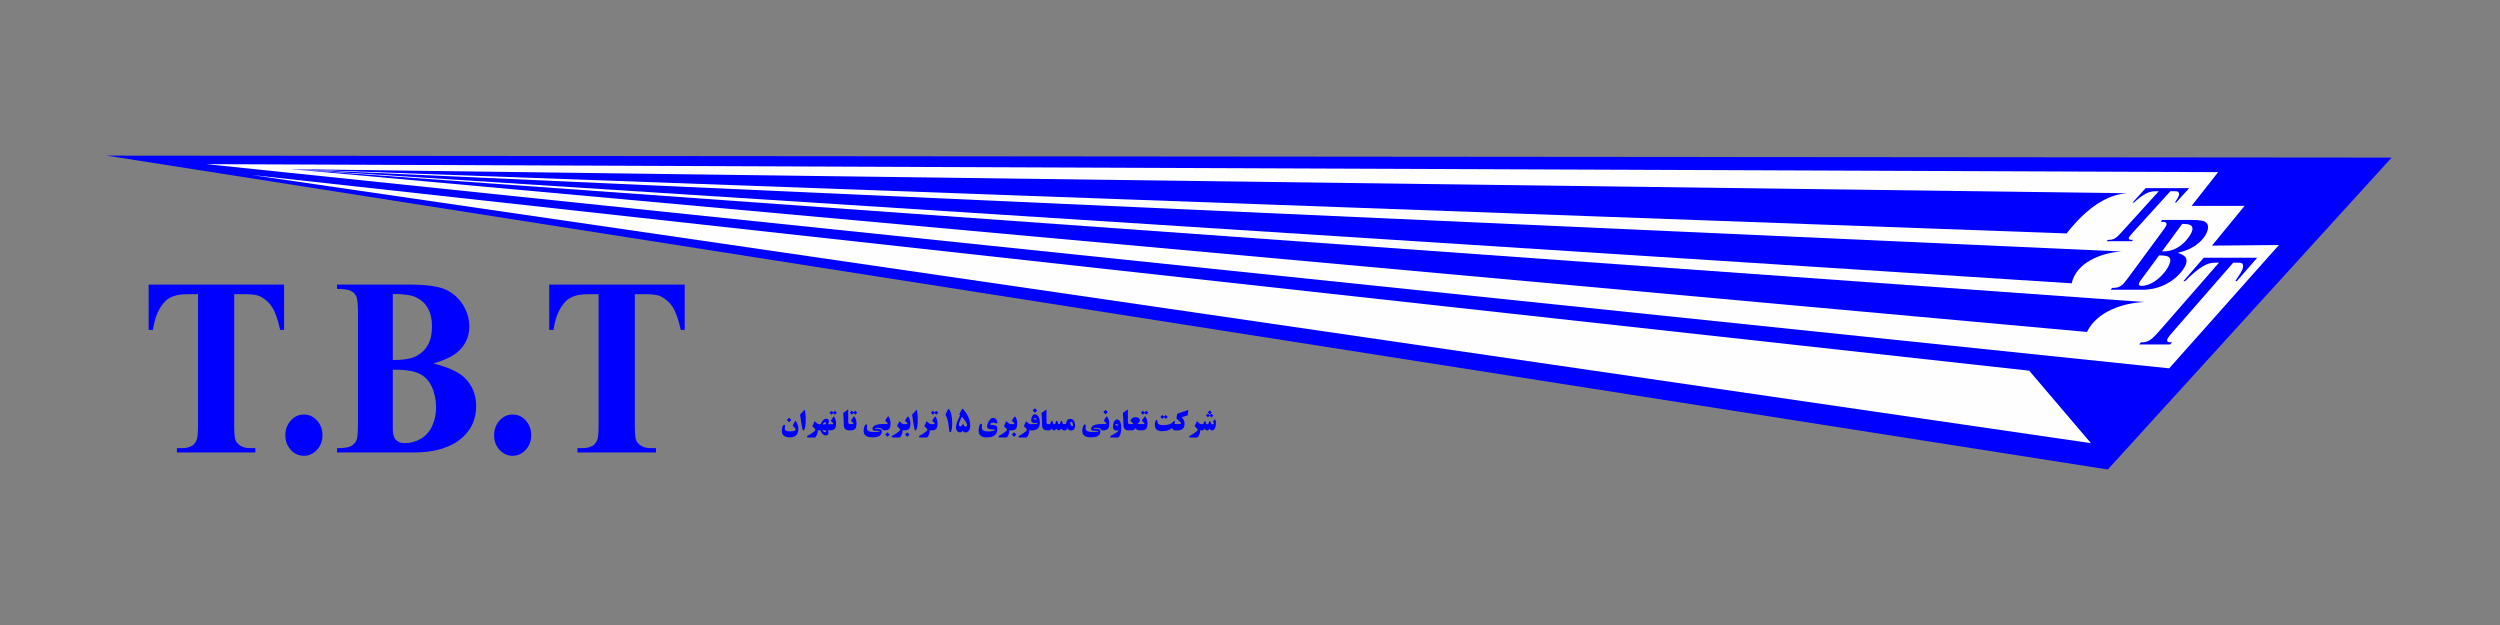
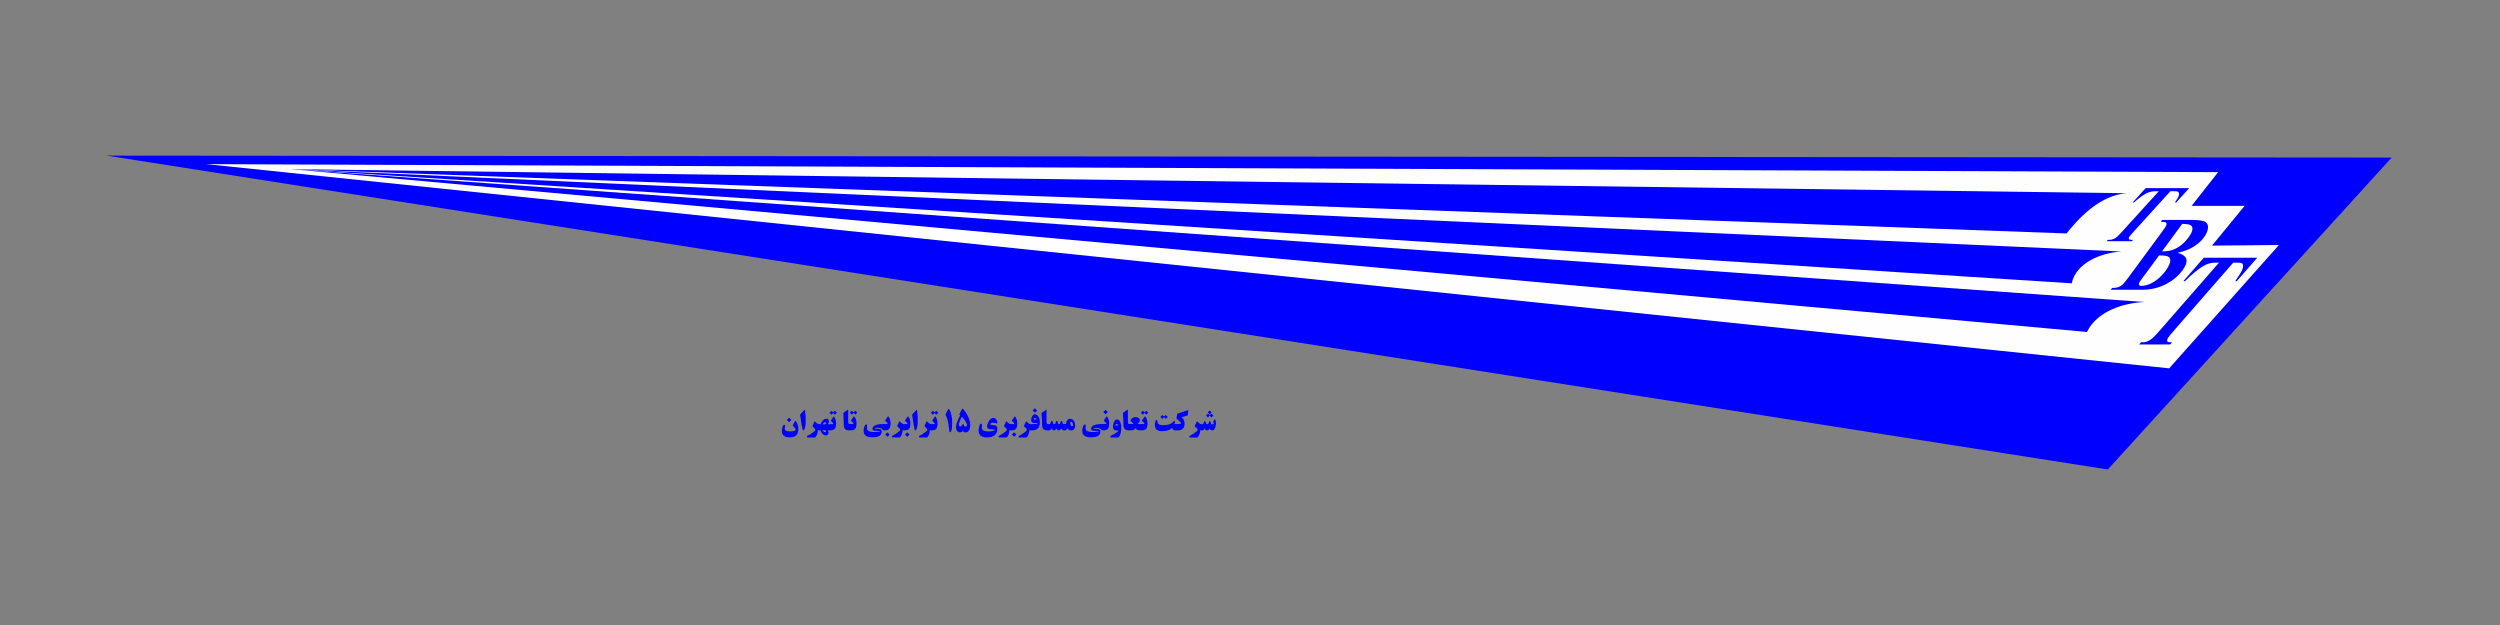
<svg xmlns="http://www.w3.org/2000/svg" version="1.1" id="Layer_1" x="0px" y="0px" viewBox="0 0 566.93 141.73" style="enable-background:new 0 0 566.93 141.73;" xml:space="preserve">
  <rect x="0" y="0" width="566.93" height="141.73" fill="#808080" stroke="none" />
  <style type="text/css">
	.st0{fill-rule:evenodd;clip-rule:evenodd;fill:#0000FF;}
	.st1{fill-rule:evenodd;clip-rule:evenodd;fill:#FEFEFE;}
</style>
  <polygon class="st0" points="542.36,35.74 477.99,106.47 24.17,35.29 " />
-   <polygon class="st1" points="460.17,84.06 474.17,100.5 56.97,39.67 " />
  <polygon class="st1" points="503.01,39.04 497,46.68 509.02,46.68 501.61,55.7 516.8,55.56 491.91,83.53 46.76,37.22 " />
  <path class="st0" d="M482.31,43.82c-4.61,0.33-9.16,3.39-13.67,9.12L65.84,38.35L482.31,43.82z" />
  <path class="st0" d="M481.07,57.03c-4.75,0.33-10.23,2.56-11.27,7.22L65.84,38.35L481.07,57.03z" />
  <path class="st0" d="M486.27,68.49c-4.76,0.21-10.75,2.11-13,6.79L65.84,38.35L486.27,68.49z" />
-   <path class="st0" d="M64.42,64.54v10.28h-0.88c-0.54-2.37-1.14-4.08-1.79-5.11c-0.65-1.04-1.56-1.87-2.7-2.48  c-0.64-0.33-1.75-0.51-3.36-0.51h-2.58v29.4c0,1.96,0.09,3.19,0.28,3.67c0.19,0.49,0.57,0.92,1.12,1.28  c0.56,0.37,1.32,0.56,2.28,0.56h1.12v0.98H40.11v-0.98h1.13c0.98,0,1.77-0.2,2.37-0.59c0.43-0.27,0.77-0.72,1.02-1.36  c0.18-0.45,0.28-1.64,0.28-3.56v-29.4h-2.48c-2.29,0-3.95,0.55-4.99,1.63c-1.45,1.51-2.37,3.66-2.75,6.47h-0.98V64.54H64.42  L64.42,64.54z M68.92,94c1.18,0,2.18,0.46,2.99,1.38c0.82,0.92,1.22,2.02,1.22,3.31c0,1.3-0.41,2.4-1.24,3.31  c-0.83,0.91-1.82,1.36-2.98,1.36c-1.17,0-2.16-0.45-2.98-1.36c-0.82-0.91-1.22-2.01-1.22-3.31c0-1.29,0.4-2.39,1.22-3.31  C66.76,94.45,67.75,94,68.92,94L68.92,94z M98.27,82.41c3.26,0.84,5.56,1.87,6.87,3.06c1.89,1.7,2.84,3.91,2.84,6.63  c0,2.86-1.03,5.23-3.11,7.11c-2.54,2.27-6.23,3.4-11.07,3.4H76.43v-0.98c1.58,0,2.66-0.16,3.22-0.5c0.57-0.33,0.96-0.76,1.19-1.28  c0.23-0.53,0.34-1.83,0.34-3.9V71.2c0-2.08-0.11-3.38-0.34-3.91c-0.22-0.54-0.63-0.97-1.2-1.29c-0.58-0.32-1.64-0.48-3.21-0.48  v-0.98h16.4c3.92,0,6.69,0.39,8.33,1.17c1.63,0.78,2.92,1.93,3.86,3.47c0.94,1.54,1.41,3.19,1.41,4.92c0,1.84-0.6,3.46-1.81,4.9  C103.42,80.43,101.31,81.56,98.27,82.41L98.27,82.41z M89.08,81.65c2.41,0,4.19-0.3,5.33-0.9c1.14-0.59,2.02-1.44,2.63-2.53  c0.61-1.08,0.92-2.47,0.92-4.15c0-1.68-0.3-3.06-0.9-4.13c-0.6-1.08-1.46-1.89-2.59-2.46c-1.12-0.56-2.92-0.83-5.39-0.81V81.65  L89.08,81.65z M89.08,83.83v12.19v1.41c0,1,0.22,1.77,0.68,2.28c0.46,0.52,1.13,0.78,2.02,0.78c1.32,0,2.54-0.34,3.66-1  c1.12-0.66,1.97-1.62,2.56-2.88c0.59-1.25,0.89-2.66,0.89-4.2c0-1.77-0.34-3.36-1-4.77c-0.67-1.41-1.65-2.4-2.96-2.98  C93.63,84.09,91.68,83.81,89.08,83.83L89.08,83.83z M116.26,94c1.18,0,2.18,0.46,2.99,1.38c0.82,0.92,1.22,2.02,1.22,3.31  c0,1.3-0.41,2.4-1.24,3.31c-0.83,0.91-1.82,1.36-2.98,1.36c-1.17,0-2.16-0.45-2.98-1.36c-0.82-0.91-1.22-2.01-1.22-3.31  c0-1.29,0.4-2.39,1.22-3.31C114.1,94.45,115.09,94,116.26,94L116.26,94z M155.27,64.54v10.28h-0.88c-0.54-2.37-1.14-4.08-1.79-5.11  c-0.65-1.04-1.56-1.87-2.7-2.48c-0.64-0.33-1.76-0.51-3.36-0.51h-2.58v29.4c0,1.96,0.09,3.19,0.28,3.67  c0.19,0.49,0.57,0.92,1.12,1.28c0.56,0.37,1.32,0.56,2.28,0.56h1.12v0.98h-17.81v-0.98h1.13c0.98,0,1.77-0.2,2.37-0.59  c0.43-0.27,0.77-0.72,1.02-1.36c0.18-0.45,0.28-1.64,0.28-3.56v-29.4h-2.48c-2.29,0-3.95,0.55-4.99,1.63  c-1.45,1.51-2.37,3.66-2.75,6.47h-0.98V64.54H155.27z" />
  <path class="st0" d="M496.45,42.66l-2.95,3.25h-0.28c0.51-0.75,0.8-1.29,0.89-1.61c0.09-0.33,0.03-0.59-0.16-0.78  c-0.11-0.11-0.42-0.16-0.93-0.16h-0.83l-8.43,9.28c-0.56,0.62-0.88,1.01-0.96,1.16c-0.08,0.15-0.08,0.29-0.01,0.41  c0.07,0.12,0.26,0.18,0.58,0.18h0.36l-0.28,0.31h-5.73l0.28-0.31h0.36c0.32,0,0.63-0.06,0.93-0.19c0.22-0.08,0.45-0.23,0.72-0.43  c0.19-0.14,0.56-0.52,1.11-1.12l8.43-9.28h-0.8c-0.74,0-1.43,0.17-2.07,0.51c-0.9,0.48-1.81,1.16-2.74,2.04h-0.32l2.95-3.25H496.45z  " />
  <path class="st0" d="M493.85,57.33c1.09,0.35,1.73,0.78,1.9,1.27c0.26,0.71-0.02,1.63-0.85,2.75c-0.88,1.19-2.03,2.17-3.46,2.95  c-1.74,0.94-3.61,1.41-5.61,1.41h-7.18l0.3-0.41c0.65,0,1.15-0.07,1.48-0.21c0.33-0.14,0.63-0.31,0.88-0.53  c0.26-0.22,0.7-0.76,1.34-1.62l7.57-10.28c0.64-0.86,0.99-1.4,1.06-1.63c0.07-0.22,0.04-0.4-0.1-0.54c-0.14-0.13-0.53-0.2-1.18-0.2  l0.3-0.41h6.78c1.62,0,2.65,0.16,3.09,0.49c0.44,0.32,0.61,0.8,0.53,1.44c-0.08,0.64-0.39,1.32-0.92,2.04  c-0.56,0.76-1.31,1.44-2.25,2.04C496.59,56.5,495.36,56.98,493.85,57.33L493.85,57.33z M490.28,57.01c1,0,1.82-0.12,2.48-0.37  c0.65-0.25,1.27-0.6,1.86-1.05c0.58-0.45,1.14-1.03,1.65-1.73c0.52-0.7,0.81-1.27,0.89-1.72c0.08-0.45-0.02-0.79-0.32-1.02  c-0.29-0.23-0.95-0.35-1.98-0.34L490.28,57.01L490.28,57.01z M489.62,57.92l-3.73,5.06l-0.43,0.58c-0.31,0.42-0.45,0.74-0.42,0.95  c0.03,0.21,0.23,0.32,0.6,0.32c0.55,0,1.15-0.14,1.82-0.41c0.66-0.27,1.31-0.67,1.94-1.2c0.63-0.52,1.18-1.11,1.65-1.74  c0.54-0.74,0.89-1.4,1.05-1.98c0.15-0.58,0.05-1-0.31-1.24C491.42,58.02,490.7,57.91,489.62,57.92z" />
  <path class="st0" d="M511.89,58.43l-4.64,5.32h-0.35c0.86-1.23,1.39-2.11,1.6-2.64c0.21-0.54,0.23-0.97,0.05-1.28  c-0.1-0.17-0.46-0.26-1.1-0.26h-1.02l-13.27,15.2c-0.89,1.01-1.4,1.65-1.55,1.9c-0.15,0.25-0.19,0.48-0.14,0.66  c0.05,0.19,0.27,0.29,0.65,0.29h0.44l-0.44,0.5h-7.03l0.44-0.5h0.45c0.39,0,0.79-0.1,1.21-0.31c0.29-0.14,0.63-0.37,1.02-0.7  c0.27-0.23,0.85-0.85,1.72-1.84l13.27-15.2h-0.98c-0.9,0-1.81,0.28-2.7,0.84c-1.26,0.78-2.59,1.9-4.01,3.35h-0.39l4.64-5.32H511.89z  " />
  <path class="st0" d="M181.04,97.19c0,0.78-0.21,1.33-0.64,1.65c-0.31,0.23-0.75,0.34-1.34,0.34c-0.51,0-0.91-0.1-1.22-0.31  c-0.36-0.24-0.54-0.6-0.54-1.08c0-0.29,0.04-0.58,0.12-0.88c0.11-0.38,0.24-0.58,0.41-0.58c0.13,0,0.2,0.11,0.2,0.34  c0,0.06-0.01,0.14-0.04,0.26c-0.02,0.12-0.04,0.2-0.04,0.26c0,0.43,0.41,0.64,1.23,0.64c0.84,0,1.26-0.15,1.26-0.46  c0-0.07-0.09-0.21-0.28-0.43c-0.17-0.21-0.31-0.35-0.41-0.41l0.52-1.02c0.03-0.07,0.06-0.1,0.08-0.1c0.02,0,0.05,0.03,0.11,0.09  c0.12,0.13,0.24,0.34,0.36,0.62C180.98,96.47,181.04,96.83,181.04,97.19L181.04,97.19z M201.96,95.96c0,0.58-0.08,0.99-0.25,1.22  c-0.19,0.28-0.54,0.41-1.06,0.41h-0.07h-0.18h-0.02c-0.06,0-0.14-0.05-0.22-0.15c-0.11-0.13-0.22-0.22-0.34-0.28  c-0.2-0.1-0.48-0.15-0.82-0.15c-0.2,0-0.36,0.02-0.49,0.07c-0.08,0.03-0.11,0.05-0.11,0.08c0,0.05,0.12,0.07,0.35,0.07  c0.38,0,0.64,0.02,0.78,0.06c0.28,0.08,0.43,0.27,0.43,0.55c0,0.89-0.72,1.34-2.17,1.34c-0.83,0-1.39-0.2-1.68-0.59  c-0.17-0.23-0.26-0.54-0.26-0.96c0-0.28,0.06-0.58,0.17-0.89c0.12-0.33,0.25-0.49,0.38-0.49c0.16,0,0.25,0.09,0.25,0.28  c0,0.06-0.01,0.16-0.03,0.28c-0.02,0.13-0.03,0.22-0.03,0.28c0,0.59,0.51,0.88,1.53,0.88c0.54,0,0.96-0.03,1.26-0.09  c0.11-0.02,0.16-0.05,0.16-0.09c0-0.03-0.05-0.05-0.16-0.06c-0.19-0.02-0.38-0.03-0.58-0.03c-0.31,0-0.52-0.02-0.64-0.06  c-0.2-0.07-0.3-0.2-0.3-0.4c0-0.43,0.3-0.73,0.92-0.91c0.39-0.12,0.87-0.17,1.42-0.17h0.21h0.18h0.53c0.12,0,0.18-0.03,0.18-0.1  c0-0.03-0.02-0.08-0.05-0.12c-0.13-0.17-0.29-0.34-0.5-0.52c-0.03-0.03-0.03-0.07,0-0.11l0.58-0.84c0.03-0.05,0.05-0.07,0.07-0.07  c0.02,0,0.04,0.02,0.08,0.06C201.79,94.88,201.96,95.37,201.96,95.96L201.96,95.96z M201.73,98.5l-0.43-0.41  c-0.04-0.03-0.07-0.03-0.11,0.01l-0.39,0.39c-0.04,0.04-0.04,0.08-0.01,0.11l0.42,0.41c0.03,0.03,0.06,0.03,0.09,0l0.42-0.42  C201.76,98.56,201.76,98.53,201.73,98.5L201.73,98.5z M275.74,95.95c0,0.37-0.06,0.7-0.16,1.01c-0.15,0.43-0.38,0.64-0.67,0.64  c-0.25,0-0.46-0.14-0.62-0.41c-0.12,0.27-0.29,0.41-0.5,0.41c-0.3,0-0.5-0.14-0.61-0.42c-0.13,0.28-0.31,0.42-0.55,0.42h-0.07h-0.17  h0c-0.08,0-0.16-0.02-0.23-0.07v0.27c0,0.23-0.06,0.48-0.19,0.77c-0.11,0.25-0.23,0.44-0.36,0.58c-0.05,0.05-0.11,0.07-0.19,0.07  h-1.46c-0.17,0-0.26-0.07-0.26-0.21c0-0.08,0.04-0.13,0.11-0.17c0.27-0.13,0.61-0.33,1.02-0.61c0.52-0.36,0.79-0.61,0.79-0.76  c0-0.12-0.24-0.4-0.71-0.84l0.5-1.03c0.03-0.06,0.07-0.07,0.12-0.02c0.2,0.21,0.33,0.34,0.41,0.4c0.17,0.14,0.35,0.21,0.52,0.21  h0.11v0.02h0.06c0.14,0,0.24-0.06,0.3-0.18c0.03-0.1,0.06-0.21,0.09-0.31c0.05-0.13,0.12-0.2,0.2-0.2c0.1,0,0.16,0.06,0.19,0.18  l0.09,0.33c0.06,0.12,0.17,0.18,0.33,0.18c0.12,0,0.2-0.06,0.24-0.18c0.01-0.06,0.04-0.17,0.07-0.33c0.03-0.12,0.1-0.18,0.21-0.18  c0.1,0,0.16,0.06,0.19,0.19l0.08,0.34c0.06,0.12,0.17,0.19,0.33,0.19c0.19,0,0.29-0.07,0.29-0.21c0-0.09-0.02-0.17-0.05-0.26  c-0.02-0.05-0.05-0.12-0.1-0.22l0.4-0.44c0.04-0.05,0.08-0.04,0.1,0.01C275.69,95.39,275.74,95.67,275.74,95.95L275.74,95.95z   M273.52,94.25c-0.03-0.02-0.02-0.04,0-0.07l0.37-0.36c0.02-0.02,0.05-0.02,0.07,0l0.36,0.35l0.36-0.35c0.02-0.02,0.05-0.02,0.07,0  l0.37,0.36c0.03,0.03,0.03,0.06,0,0.09l-0.35,0.35c-0.03,0.03-0.06,0.03-0.09,0l-0.37-0.35l0,0l-0.34,0.34  c-0.03,0.03-0.06,0.03-0.09,0L273.52,94.25L273.52,94.25z M273.92,93.54l0.37,0.37c0.03,0.03,0.07,0.03,0.1,0l0.34-0.35  c0.03-0.03,0.04-0.06,0.01-0.09l-0.37-0.37c-0.02-0.02-0.05-0.02-0.07,0l-0.37,0.37C273.89,93.5,273.89,93.52,273.92,93.54  L273.92,93.54z M269.46,93.08l-0.11,1.02c0,0.04-0.01,0.07-0.01,0.07c-0.01,0.01-0.03,0.03-0.06,0.04l-1.28,0.4  c0.21,0.25,0.36,0.46,0.45,0.65c0.12,0.25,0.18,0.53,0.18,0.85c0,0.62-0.22,1.06-0.66,1.3c-0.23,0.13-0.51,0.19-0.83,0.19h-0.39  h-0.17h-0.03c-0.34,0-0.6-0.18-0.77-0.54c-0.5,0.48-1.25,0.72-2.24,0.72c-0.55,0-0.95-0.11-1.22-0.33  c-0.29-0.24-0.44-0.63-0.44-1.16c0-0.21,0.03-0.43,0.09-0.65c0.07-0.27,0.17-0.41,0.29-0.41c0.13,0,0.2,0.1,0.21,0.31  c0.01,0.27,0.08,0.46,0.18,0.57c0.2,0.2,0.59,0.3,1.17,0.3c0.62,0,1.13-0.08,1.52-0.25c0.25-0.11,0.47-0.26,0.66-0.46  c0.15-0.16,0.25-0.25,0.29-0.25c0.11,0,0.17,0.07,0.17,0.21c0,0.05-0.02,0.12-0.05,0.22c-0.03,0.1-0.06,0.17-0.09,0.21  c0.04,0.05,0.12,0.08,0.24,0.08h0.02h0.17h0.12c0.43,0,0.72-0.02,0.87-0.06c0.06-0.02,0.1-0.05,0.1-0.11c0-0.03-0.01-0.06-0.04-0.1  c-0.11-0.16-0.27-0.33-0.47-0.51c-0.1-0.09-0.29-0.26-0.55-0.5l0.17-1c0.01-0.05,0.03-0.08,0.07-0.09l2.41-0.8  c0.02-0.01,0.03-0.01,0.04-0.01C269.46,93.01,269.46,93.04,269.46,93.08L269.46,93.08z M264.78,94.51l-0.38-0.36  c-0.03-0.03-0.07-0.03-0.1,0l-0.32,0.33l-0.35-0.33c-0.03-0.03-0.06-0.03-0.1,0l-0.34,0.34c-0.03,0.03-0.04,0.07-0.01,0.1l0.37,0.36  c0.03,0.03,0.06,0.03,0.08,0l0.35-0.34l0.35,0.34c0.03,0.03,0.05,0.03,0.08,0l0.37-0.37C264.81,94.56,264.81,94.53,264.78,94.51  L264.78,94.51z M260.22,95.96c0,0.58-0.08,0.99-0.25,1.22c-0.19,0.28-0.54,0.41-1.06,0.41h-0.06h-0.18h-0.11  c-0.57,0-0.92-0.17-1.06-0.5c-0.11,0.19-0.24,0.32-0.39,0.4c-0.14,0.07-0.32,0.1-0.55,0.1h-0.28h-0.18h-0.16  c-0.78,0-1.17-0.41-1.17-1.22c0-0.35-0.01-0.8-0.04-1.37c-0.03-0.6-0.05-0.99-0.08-1.19c-0.01-0.1,0-0.16,0.05-0.21l0.9-0.64  c0.06-0.04,0.11-0.07,0.13-0.07c0.03,0,0.04,0.02,0.04,0.07v2.75c0,0.27,0.11,0.42,0.32,0.45v0h0.41c0.3,0,0.48-0.02,0.53-0.07  c-0.15-0.19-0.28-0.33-0.4-0.41c-0.01-0.01-0.03-0.02-0.06-0.03l-0.13-0.07c-0.03-0.02-0.05-0.07-0.05-0.15  c0-0.19,0.1-0.38,0.3-0.55c0.22-0.19,0.5-0.29,0.84-0.29c0.24,0,0.46,0.06,0.65,0.18c0.22,0.14,0.32,0.32,0.32,0.55  c0,0.14-0.07,0.29-0.2,0.45c-0.03,0.04-0.14,0.15-0.32,0.34c0.07,0.04,0.23,0.06,0.48,0.06h0.19h0.18h0.52  c0.12,0,0.18-0.03,0.18-0.1c0-0.03-0.02-0.08-0.05-0.12c-0.13-0.17-0.29-0.34-0.5-0.52c-0.03-0.03-0.03-0.07,0-0.11l0.58-0.84  c0.03-0.05,0.05-0.07,0.07-0.07c0.02,0,0.04,0.02,0.08,0.06C260.06,94.88,260.22,95.37,260.22,95.96L260.22,95.96z M260.37,93.55  l-0.38-0.36c-0.03-0.03-0.06-0.03-0.1,0l-0.33,0.33l-0.35-0.33c-0.03-0.03-0.07-0.03-0.1,0l-0.34,0.35  c-0.04,0.04-0.04,0.07-0.01,0.1l0.37,0.36c0.03,0.03,0.05,0.03,0.08,0l0.34-0.35l0.36,0.34c0.03,0.03,0.05,0.03,0.08,0l0.37-0.37  C260.4,93.6,260.4,93.57,260.37,93.55L260.37,93.55z M254.27,96.98c0,1.03-0.19,1.76-0.58,2.17c-0.05,0.05-0.11,0.07-0.19,0.07  h-1.46c-0.17,0-0.26-0.07-0.26-0.21c0-0.08,0.04-0.13,0.11-0.17c0.27-0.13,0.59-0.31,0.97-0.54c0.51-0.32,0.77-0.54,0.78-0.67  c-0.42,0-0.7-0.02-0.83-0.07c-0.28-0.11-0.41-0.36-0.41-0.76c0-0.36,0.06-0.7,0.18-1.02c0.17-0.44,0.41-0.66,0.73-0.66  c0.36,0,0.62,0.24,0.79,0.71C254.22,96.15,254.27,96.54,254.27,96.98L254.27,96.98z M253.62,96.43c0-0.07-0.05-0.13-0.15-0.19  c-0.09-0.05-0.17-0.08-0.24-0.08c-0.19,0-0.29,0.07-0.29,0.21c0,0.08,0.12,0.12,0.35,0.12C253.51,96.5,253.62,96.47,253.62,96.43  L253.62,96.43z M251.54,95.96c0,0.58-0.08,0.99-0.25,1.22c-0.19,0.28-0.54,0.41-1.06,0.41h-0.07h-0.18h-0.02  c-0.06,0-0.14-0.05-0.22-0.15c-0.11-0.13-0.22-0.22-0.34-0.28c-0.2-0.1-0.48-0.15-0.82-0.15c-0.2,0-0.36,0.02-0.49,0.07  c-0.08,0.03-0.11,0.05-0.11,0.08c0,0.05,0.12,0.07,0.35,0.07c0.38,0,0.64,0.02,0.78,0.06c0.28,0.08,0.43,0.27,0.43,0.55  c0,0.89-0.72,1.34-2.17,1.34c-0.83,0-1.39-0.2-1.68-0.59c-0.17-0.23-0.26-0.54-0.26-0.96c0-0.28,0.06-0.58,0.17-0.89  c0.12-0.33,0.25-0.49,0.38-0.49c0.16,0,0.25,0.09,0.25,0.28c0,0.06-0.01,0.16-0.03,0.28c-0.02,0.13-0.03,0.22-0.03,0.28  c0,0.59,0.51,0.88,1.53,0.88c0.54,0,0.96-0.03,1.26-0.09c0.11-0.02,0.16-0.05,0.16-0.09c0-0.03-0.05-0.05-0.16-0.06  c-0.19-0.02-0.38-0.03-0.58-0.03c-0.31,0-0.52-0.02-0.64-0.06c-0.2-0.07-0.3-0.2-0.3-0.4c0-0.43,0.3-0.73,0.92-0.91  c0.39-0.12,0.87-0.17,1.42-0.17h0.21h0.18h0.53c0.12,0,0.18-0.03,0.18-0.1c0-0.03-0.02-0.08-0.05-0.12  c-0.13-0.17-0.29-0.34-0.5-0.52c-0.03-0.03-0.03-0.07,0-0.11l0.58-0.84c0.03-0.05,0.05-0.07,0.07-0.07c0.02,0,0.04,0.02,0.08,0.06  C251.37,94.88,251.54,95.37,251.54,95.96L251.54,95.96z M251.18,93.41c0.03,0.03,0.03,0.06,0,0.09l-0.42,0.42  c-0.03,0.03-0.06,0.02-0.09,0l-0.42-0.41c-0.04-0.03-0.03-0.07,0.01-0.11l0.39-0.4c0.03-0.04,0.07-0.04,0.11,0L251.18,93.41  L251.18,93.41z M243.82,96.62c0,0.27-0.09,0.5-0.26,0.7c-0.18,0.2-0.4,0.3-0.67,0.3c-0.34,0-0.62-0.16-0.83-0.49  c-0.14,0.32-0.34,0.47-0.57,0.47h0h-0.2h-0.04c-0.21,0-0.4-0.14-0.59-0.41c-0.2,0.27-0.38,0.41-0.55,0.41  c-0.11,0-0.21-0.04-0.32-0.13c-0.1-0.08-0.17-0.18-0.22-0.29c-0.19,0.28-0.36,0.42-0.52,0.42c-0.24,0-0.42-0.14-0.55-0.42  c-0.19,0.28-0.39,0.42-0.61,0.42h-0.06h-0.18h-0.16c-0.78,0-1.17-0.41-1.17-1.22c0-0.35-0.01-0.8-0.04-1.37  c-0.03-0.6-0.05-0.99-0.08-1.19c-0.01-0.1,0-0.16,0.05-0.21l0.9-0.64c0.06-0.04,0.11-0.07,0.13-0.07c0.03,0,0.04,0.02,0.04,0.07  v2.75c0,0.3,0.13,0.46,0.4,0.46h0.1v0.01h0.06c0.16,0,0.26-0.06,0.33-0.19c0.03-0.11,0.06-0.22,0.09-0.33  c0.05-0.14,0.13-0.21,0.21-0.21c0.1,0,0.17,0.06,0.21,0.19c0.01,0.05,0.04,0.16,0.09,0.35c0.05,0.13,0.14,0.19,0.29,0.19  c0.12,0,0.2-0.06,0.25-0.19c0.01-0.06,0.04-0.18,0.09-0.35c0.03-0.12,0.1-0.19,0.21-0.19c0.1,0,0.17,0.06,0.2,0.19  c0.01,0.07,0.04,0.18,0.07,0.35c0.04,0.12,0.13,0.19,0.25,0.19c0.12,0,0.21-0.06,0.25-0.18c0.02-0.11,0.05-0.23,0.07-0.35  c0.03-0.12,0.1-0.18,0.21-0.18c0.09,0,0.16,0.06,0.19,0.18c0.01,0.04,0.04,0.16,0.09,0.34c0.05,0.12,0.14,0.18,0.28,0.18h0.04v-0.01  h0.1c0.26,0,0.4-0.08,0.41-0.25c0.01-0.22,0.07-0.41,0.18-0.57c0.17-0.25,0.41-0.37,0.74-0.37c0.4,0,0.69,0.21,0.89,0.62  C243.75,95.91,243.82,96.25,243.82,96.62L243.82,96.62z M243.33,96.36c0-0.13-0.04-0.28-0.11-0.43c-0.09-0.18-0.19-0.28-0.3-0.28  c-0.06,0-0.11,0.02-0.16,0.07c-0.04,0.05-0.06,0.11-0.06,0.17c0,0.16,0.03,0.31,0.1,0.46c0.09,0.19,0.21,0.29,0.35,0.29  C243.27,96.65,243.33,96.55,243.33,96.36L243.33,96.36z M235.81,95.77c0,1.22-0.59,1.83-1.78,1.83h-0.22h-0.17h0h0h0  c-0.08,0-0.16-0.03-0.22-0.07v0.27c0,0.23-0.06,0.48-0.19,0.77c-0.11,0.25-0.23,0.44-0.36,0.58c-0.05,0.05-0.11,0.07-0.19,0.07  h-1.46c-0.17,0-0.26-0.07-0.26-0.21c0-0.08,0.04-0.13,0.11-0.17c0.27-0.13,0.61-0.33,1.02-0.61c0.52-0.36,0.79-0.61,0.79-0.76  c0-0.12-0.24-0.4-0.71-0.84l0.5-1.03c0.03-0.06,0.07-0.07,0.12-0.02c0.2,0.21,0.33,0.34,0.41,0.4c0.17,0.13,0.34,0.2,0.51,0.21h0.01  h0.11h0.21c0.69,0,1.08-0.04,1.18-0.12c0.04-0.03,0.06-0.07,0.06-0.11c0-0.06-0.03-0.08-0.09-0.08c-0.02,0-0.04,0-0.06,0.01  c-0.07,0.03-0.23,0.05-0.49,0.05c-0.53,0-0.8-0.21-0.8-0.64c0-0.29,0.07-0.57,0.21-0.85c0.17-0.34,0.38-0.5,0.64-0.5  c0.38,0,0.68,0.23,0.88,0.7C235.73,94.98,235.81,95.36,235.81,95.77L235.81,95.77z M235.08,95.07c0-0.07-0.05-0.13-0.15-0.19  c-0.09-0.05-0.17-0.08-0.24-0.08c-0.07,0-0.13,0.02-0.19,0.05c-0.07,0.04-0.1,0.09-0.1,0.16c0,0.08,0.11,0.12,0.35,0.12  C234.97,95.14,235.08,95.11,235.08,95.07L235.08,95.07z M235.16,93.05c0.03,0.03,0.03,0.05-0.01,0.08l-0.41,0.42  c-0.03,0.03-0.06,0.03-0.09,0l-0.43-0.41c-0.03-0.03-0.03-0.07,0.01-0.11l0.39-0.4c0.04-0.04,0.07-0.04,0.11,0L235.16,93.05  L235.16,93.05z M230.68,95.96c0,0.58-0.08,0.99-0.25,1.22c-0.19,0.28-0.54,0.41-1.06,0.41h-0.07h-0.17h0  c-0.08,0-0.16-0.02-0.23-0.07v0.27c0,0.23-0.06,0.48-0.19,0.77c-0.11,0.25-0.23,0.44-0.36,0.58c-0.05,0.05-0.11,0.07-0.19,0.07  h-1.46c-0.17,0-0.26-0.07-0.26-0.21c0-0.08,0.04-0.13,0.11-0.17c0.27-0.13,0.61-0.33,1.02-0.61c0.52-0.36,0.79-0.61,0.79-0.76  c0-0.12-0.23-0.4-0.7-0.84l0.5-1.03c0.03-0.06,0.07-0.07,0.12-0.02c0.2,0.21,0.33,0.34,0.41,0.4c0.17,0.13,0.34,0.2,0.51,0.21h0.01  h0.11h0.53c0.12,0,0.18-0.03,0.18-0.1c0-0.03-0.02-0.08-0.05-0.12c-0.13-0.17-0.29-0.34-0.5-0.52c-0.03-0.03-0.03-0.07,0-0.11  l0.58-0.84c0.03-0.05,0.05-0.07,0.07-0.07c0.02,0,0.04,0.02,0.08,0.06C230.52,94.88,230.68,95.37,230.68,95.96L230.68,95.96z   M230.45,98.5l-0.43-0.41c-0.04-0.03-0.07-0.03-0.11,0.01l-0.39,0.39c-0.04,0.04-0.04,0.08-0.01,0.11l0.42,0.41  c0.03,0.03,0.06,0.03,0.09,0l0.42-0.42C230.48,98.56,230.49,98.53,230.45,98.5L230.45,98.5z M226.17,97.23c0,1.31-0.8,1.97-2.4,1.97  c-1.24,0-1.85-0.53-1.85-1.58c0-0.21,0.04-0.5,0.13-0.85c0.11-0.45,0.24-0.68,0.39-0.68c0.17,0,0.26,0.1,0.26,0.31  c0,0.06-0.01,0.16-0.03,0.29c-0.02,0.13-0.03,0.23-0.03,0.29c0,0.58,0.5,0.87,1.5,0.87c0.51,0,0.99-0.08,1.43-0.23  c0.08-0.03,0.11-0.06,0.11-0.1c0-0.04-0.05-0.07-0.16-0.08l-1.04-0.11c-0.43-0.09-0.64-0.28-0.64-0.58c0-0.33,0.12-0.72,0.36-1.16  c0.3-0.55,0.65-0.82,1.06-0.82c0.26,0,0.49,0.13,0.68,0.39c0.15,0.21,0.23,0.4,0.23,0.57c0,0.2-0.03,0.31-0.1,0.31  c-0.02,0-0.14-0.03-0.34-0.1c-0.2-0.06-0.36-0.1-0.49-0.1c-0.21,0-0.39,0.05-0.54,0.16c-0.12,0.09-0.18,0.17-0.18,0.24  c0,0.05,0.14,0.09,0.43,0.13c0.43,0.06,0.68,0.09,0.73,0.1C226.01,96.54,226.17,96.79,226.17,97.23L226.17,97.23z M220.02,96.47  c0,0.39-0.07,0.74-0.22,1.03c-0.18,0.37-0.45,0.56-0.81,0.56c-0.31,0-0.52-0.13-0.64-0.38c-0.18,0.25-0.4,0.37-0.67,0.37  c-0.19,0-0.38-0.08-0.55-0.24c-0.23-0.22-0.35-0.53-0.35-0.92c0-0.6,0.32-1.5,0.95-2.7l-0.2-0.18c0.41-0.9,0.65-1.34,0.71-1.34  c0.08,0,0.26,0.18,0.54,0.54c0.33,0.42,0.6,0.89,0.82,1.39C219.88,95.23,220.02,95.86,220.02,96.47L220.02,96.47z M219.31,96.37  c0-0.18-0.16-0.51-0.48-0.99c-0.31-0.46-0.55-0.75-0.74-0.88c-0.42,0.92-0.64,1.51-0.64,1.75c0,0.29,0.13,0.44,0.4,0.44  c0.11,0,0.21-0.09,0.31-0.26c0.1-0.17,0.17-0.26,0.22-0.26c0.08,0,0.14,0.04,0.17,0.14l0.1,0.27c0.06,0.09,0.15,0.14,0.29,0.14  C219.19,96.72,219.31,96.61,219.31,96.37L219.31,96.37z M215.93,95.95c0,0.39-0.02,0.76-0.06,1.11c-0.08,0.64-0.2,0.96-0.38,0.96  c-0.1,0-0.16-0.04-0.19-0.13c-0.02-0.06-0.05-0.25-0.08-0.58c-0.06-0.55-0.11-0.97-0.16-1.24c-0.08-0.46-0.17-0.86-0.29-1.21  c-0.06-0.19-0.14-0.38-0.24-0.58c-0.07-0.15-0.11-0.24-0.11-0.28c0-0.04,0.1-0.26,0.31-0.67c0.21-0.42,0.34-0.62,0.38-0.62  c0.07,0,0.17,0.12,0.29,0.35c0.14,0.28,0.26,0.64,0.36,1.07C215.87,94.68,215.93,95.29,215.93,95.95L215.93,95.95z M212.61,95.96  c0,0.58-0.08,0.99-0.25,1.22c-0.19,0.28-0.54,0.41-1.06,0.41h-0.06h-0.17h0h0h0c-0.08,0-0.16-0.03-0.22-0.07v0.27  c0,0.23-0.06,0.48-0.19,0.77c-0.11,0.25-0.23,0.44-0.36,0.58c-0.05,0.05-0.11,0.07-0.19,0.07h-1.46c-0.17,0-0.26-0.07-0.26-0.21  c0-0.08,0.04-0.13,0.11-0.17c0.27-0.13,0.61-0.33,1.02-0.61c0.52-0.36,0.79-0.61,0.79-0.76c0-0.12-0.24-0.4-0.7-0.84l0.5-1.03  c0.03-0.06,0.07-0.07,0.12-0.02c0.2,0.21,0.33,0.34,0.41,0.4c0.17,0.13,0.34,0.2,0.51,0.21h0.01h0.11h0.52  c0.12,0,0.18-0.03,0.18-0.1c0-0.03-0.02-0.08-0.05-0.12c-0.13-0.17-0.29-0.34-0.5-0.52c-0.03-0.03-0.03-0.07,0-0.11l0.58-0.84  c0.03-0.05,0.05-0.07,0.07-0.07c0.02,0,0.04,0.02,0.08,0.06C212.44,94.88,212.61,95.37,212.61,95.96L212.61,95.96z M212.75,93.55  c0.03,0.02,0.03,0.05,0,0.08l-0.37,0.37c-0.03,0.03-0.05,0.03-0.08,0l-0.36-0.34l-0.34,0.35c-0.03,0.03-0.05,0.03-0.08,0l-0.37-0.36  c-0.03-0.03-0.03-0.06,0.01-0.1l0.34-0.35c0.03-0.03,0.07-0.03,0.1,0l0.35,0.33l0.33-0.33c0.03-0.03,0.06-0.03,0.1,0L212.75,93.55  L212.75,93.55z M208.11,95.97c0,0.18-0.03,0.41-0.08,0.69c-0.06,0.29-0.12,0.52-0.19,0.67c-0.09,0.18-0.17,0.27-0.25,0.27  c-0.08,0-0.16-0.11-0.21-0.33c-0.08-0.31-0.27-1.39-0.54-3.24l0.94-1.02c0.06-0.06,0.1-0.1,0.12-0.1c0.02,0,0.03,0.03,0.04,0.09  c0.09,0.41,0.15,0.91,0.17,1.48C208.1,94.66,208.11,95.15,208.11,95.97L208.11,95.97z M206.46,95.96c0,0.58-0.08,0.99-0.25,1.22  c-0.19,0.28-0.54,0.41-1.06,0.41h-0.07h-0.17h0c-0.08,0-0.16-0.02-0.23-0.07v0.27c0,0.23-0.06,0.48-0.19,0.77  c-0.11,0.25-0.23,0.44-0.36,0.58c-0.05,0.05-0.11,0.07-0.19,0.07h-1.46c-0.17,0-0.26-0.07-0.26-0.21c0-0.08,0.04-0.13,0.11-0.17  c0.27-0.13,0.61-0.33,1.02-0.61c0.52-0.36,0.79-0.61,0.79-0.76c0-0.12-0.24-0.4-0.71-0.84l0.5-1.03c0.03-0.06,0.07-0.07,0.12-0.02  c0.2,0.21,0.33,0.34,0.41,0.4c0.17,0.13,0.34,0.2,0.51,0.21h0.01h0.11h0.53c0.12,0,0.18-0.03,0.18-0.1c0-0.03-0.02-0.08-0.05-0.12  c-0.13-0.17-0.29-0.34-0.5-0.52c-0.03-0.03-0.03-0.07,0-0.11l0.58-0.84c0.03-0.05,0.05-0.07,0.07-0.07c0.02,0,0.04,0.02,0.08,0.06  C206.29,94.88,206.46,95.37,206.46,95.96L206.46,95.96z M206.23,98.5l-0.43-0.41c-0.04-0.03-0.07-0.03-0.11,0.01l-0.39,0.39  c-0.04,0.04-0.04,0.08-0.01,0.11l0.42,0.41c0.03,0.03,0.06,0.03,0.09,0l0.42-0.42C206.26,98.56,206.26,98.53,206.23,98.5  L206.23,98.5z M194.23,95.96c0,0.58-0.08,0.99-0.25,1.22c-0.19,0.28-0.54,0.41-1.06,0.41h-0.06h-0.18h-0.16  c-0.78,0-1.17-0.41-1.17-1.22c0-0.35-0.01-0.8-0.04-1.37c-0.03-0.6-0.05-0.99-0.08-1.19c-0.01-0.1,0-0.16,0.05-0.21l0.9-0.64  c0.06-0.04,0.11-0.07,0.13-0.07c0.03,0,0.04,0.02,0.04,0.07v2.75c0,0.27,0.11,0.42,0.32,0.45v0h0.7c0.12,0,0.18-0.03,0.18-0.1  c0-0.03-0.02-0.08-0.05-0.12c-0.13-0.17-0.29-0.34-0.5-0.52c-0.03-0.03-0.03-0.07,0-0.11l0.58-0.84c0.03-0.05,0.05-0.07,0.07-0.07  c0.02,0,0.04,0.02,0.08,0.06C194.07,94.88,194.23,95.37,194.23,95.96L194.23,95.96z M194.37,93.55L194,93.18  c-0.03-0.03-0.06-0.03-0.1,0l-0.33,0.33l-0.35-0.33c-0.03-0.03-0.07-0.03-0.1,0l-0.34,0.35c-0.04,0.04-0.04,0.07-0.01,0.1l0.37,0.36  c0.03,0.03,0.05,0.03,0.08,0l0.34-0.35l0.36,0.34c0.03,0.03,0.05,0.03,0.08,0l0.37-0.37C194.4,93.6,194.4,93.57,194.37,93.55  L194.37,93.55z M189.6,95.96c0,0.58-0.08,0.99-0.25,1.22c-0.19,0.28-0.54,0.41-1.06,0.41h-0.06h-0.18h-0.32  c0.11,0.23,0.16,0.4,0.16,0.52c0,0.19-0.05,0.34-0.16,0.46c-0.11,0.11-0.26,0.17-0.45,0.17c-0.33,0-0.61-0.14-0.85-0.43  c-0.19-0.23-0.31-0.47-0.35-0.71h-0.24h-0.17h0h0h0c-0.08,0-0.16-0.03-0.22-0.07v0.27c0,0.23-0.06,0.48-0.19,0.77  c-0.11,0.25-0.23,0.44-0.36,0.58c-0.05,0.05-0.11,0.07-0.19,0.07h-1.46c-0.17,0-0.26-0.07-0.26-0.21c0-0.08,0.04-0.13,0.11-0.17  c0.27-0.13,0.61-0.33,1.02-0.61c0.52-0.36,0.79-0.61,0.79-0.76c0-0.12-0.24-0.4-0.7-0.84l0.5-1.03c0.03-0.06,0.07-0.07,0.12-0.02  c0.2,0.21,0.33,0.34,0.41,0.4c0.17,0.13,0.34,0.2,0.51,0.21h0.01h0.11h0.28c0.03-0.25,0.17-0.51,0.41-0.79  c0.27-0.31,0.55-0.46,0.85-0.46c0.16,0,0.29,0.06,0.4,0.17c0.11,0.11,0.17,0.24,0.17,0.4c0,0.23-0.08,0.45-0.23,0.69h0.35h0.18h0.52  c0.12,0,0.18-0.03,0.18-0.1c0-0.03-0.02-0.08-0.05-0.12c-0.13-0.17-0.29-0.34-0.5-0.52c-0.03-0.03-0.03-0.07,0-0.11l0.58-0.84  c0.03-0.05,0.05-0.07,0.07-0.07c0.02,0,0.04,0.02,0.08,0.06C189.43,94.88,189.6,95.37,189.6,95.96L189.6,95.96z M189.74,93.55  c0.03,0.02,0.03,0.05,0,0.08l-0.37,0.37c-0.03,0.03-0.05,0.03-0.08,0l-0.36-0.34l-0.34,0.35c-0.03,0.03-0.05,0.03-0.08,0l-0.37-0.36  c-0.03-0.03-0.03-0.06,0.01-0.1l0.34-0.35c0.03-0.03,0.07-0.03,0.1,0l0.35,0.33l0.33-0.33c0.03-0.03,0.06-0.03,0.1,0L189.74,93.55  L189.74,93.55z M187.34,95.95c0-0.12-0.09-0.18-0.26-0.18c-0.18,0-0.35,0.15-0.52,0.45h0.52c0.07,0,0.13-0.03,0.18-0.08  C187.31,96.09,187.34,96.02,187.34,95.95L187.34,95.95z M187.31,97.83c0-0.07-0.03-0.13-0.08-0.19c-0.05-0.06-0.11-0.08-0.18-0.08  h-0.52c0.17,0.3,0.34,0.45,0.52,0.45C187.23,98.01,187.31,97.95,187.31,97.83L187.31,97.83z M182.7,95.97  c0,0.18-0.03,0.41-0.08,0.69c-0.06,0.29-0.12,0.52-0.19,0.67c-0.09,0.18-0.17,0.27-0.25,0.27c-0.08,0-0.16-0.11-0.21-0.33  c-0.09-0.31-0.27-1.39-0.54-3.24l0.94-1.02c0.06-0.06,0.1-0.1,0.12-0.1c0.02,0,0.03,0.03,0.04,0.09c0.09,0.41,0.15,0.91,0.17,1.48  C182.7,94.66,182.7,95.15,182.7,95.97L182.7,95.97z M179.42,95.19l-0.43-0.41c-0.04-0.03-0.07-0.03-0.1,0l-0.39,0.4  c-0.04,0.04-0.04,0.08-0.01,0.11l0.42,0.41c0.03,0.03,0.06,0.03,0.09,0l0.42-0.42c0.02-0.02,0.03-0.03,0.03-0.05  C179.45,95.22,179.44,95.21,179.42,95.19z" />
</svg>